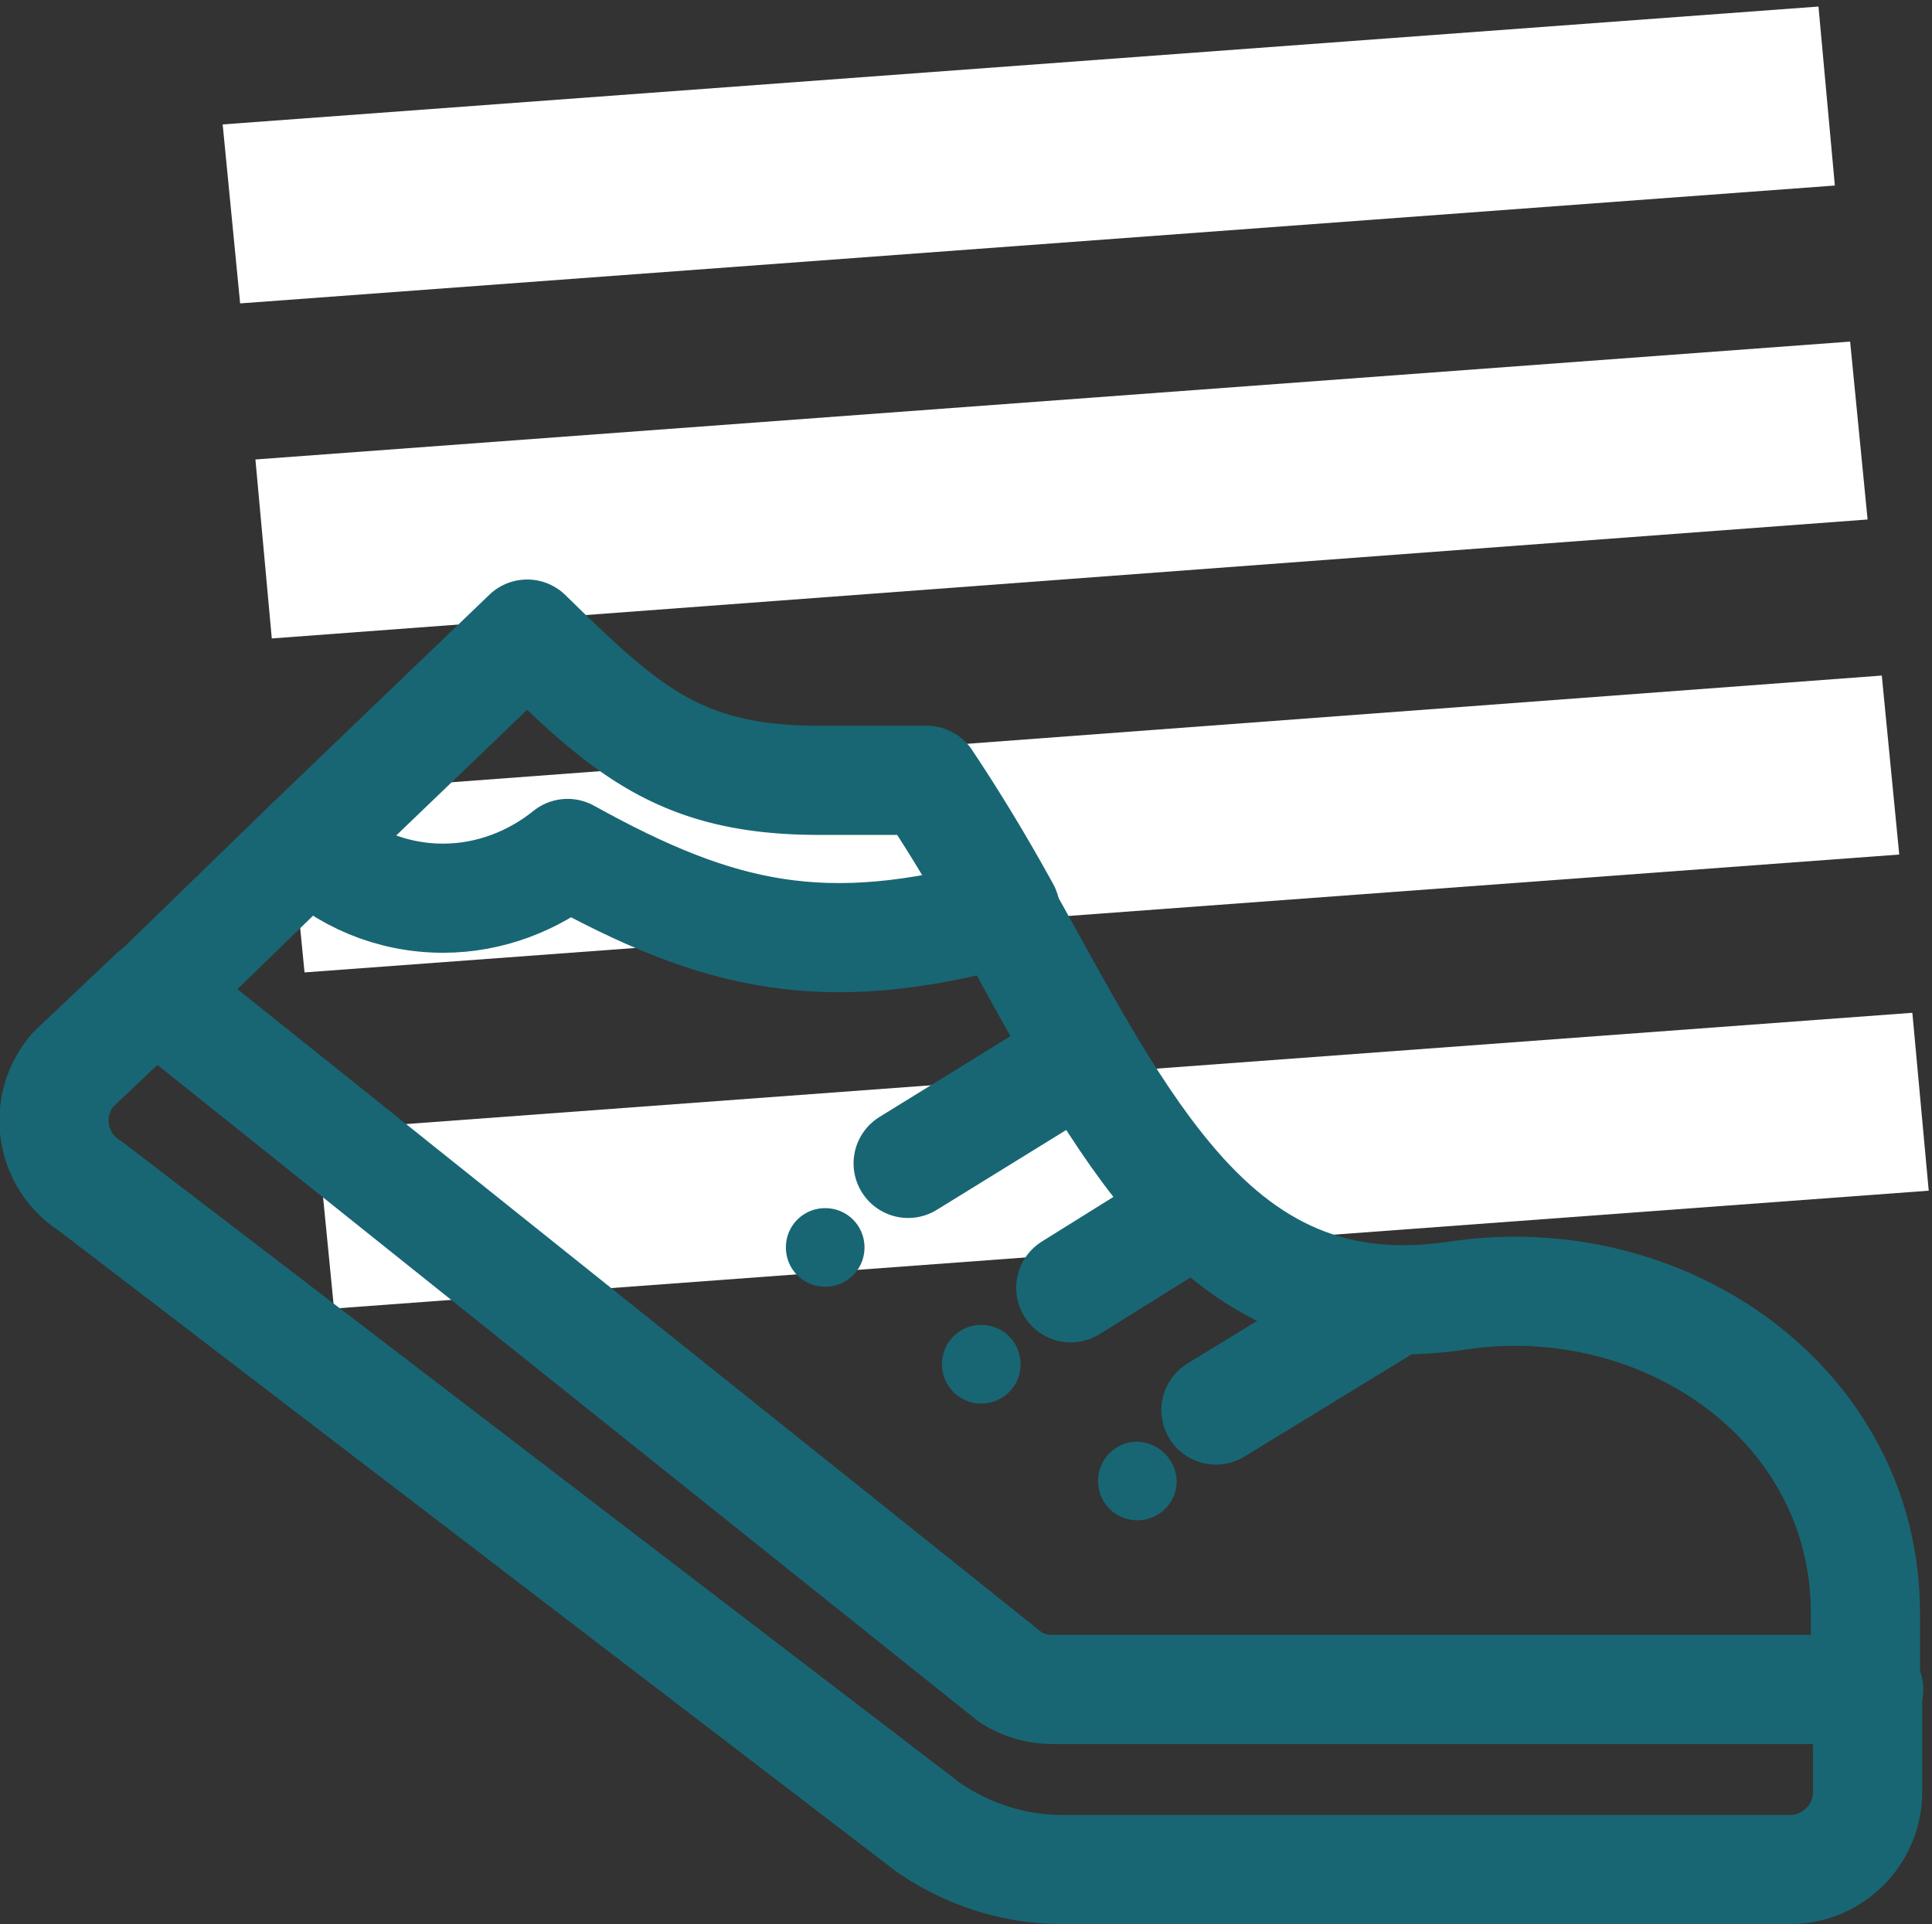
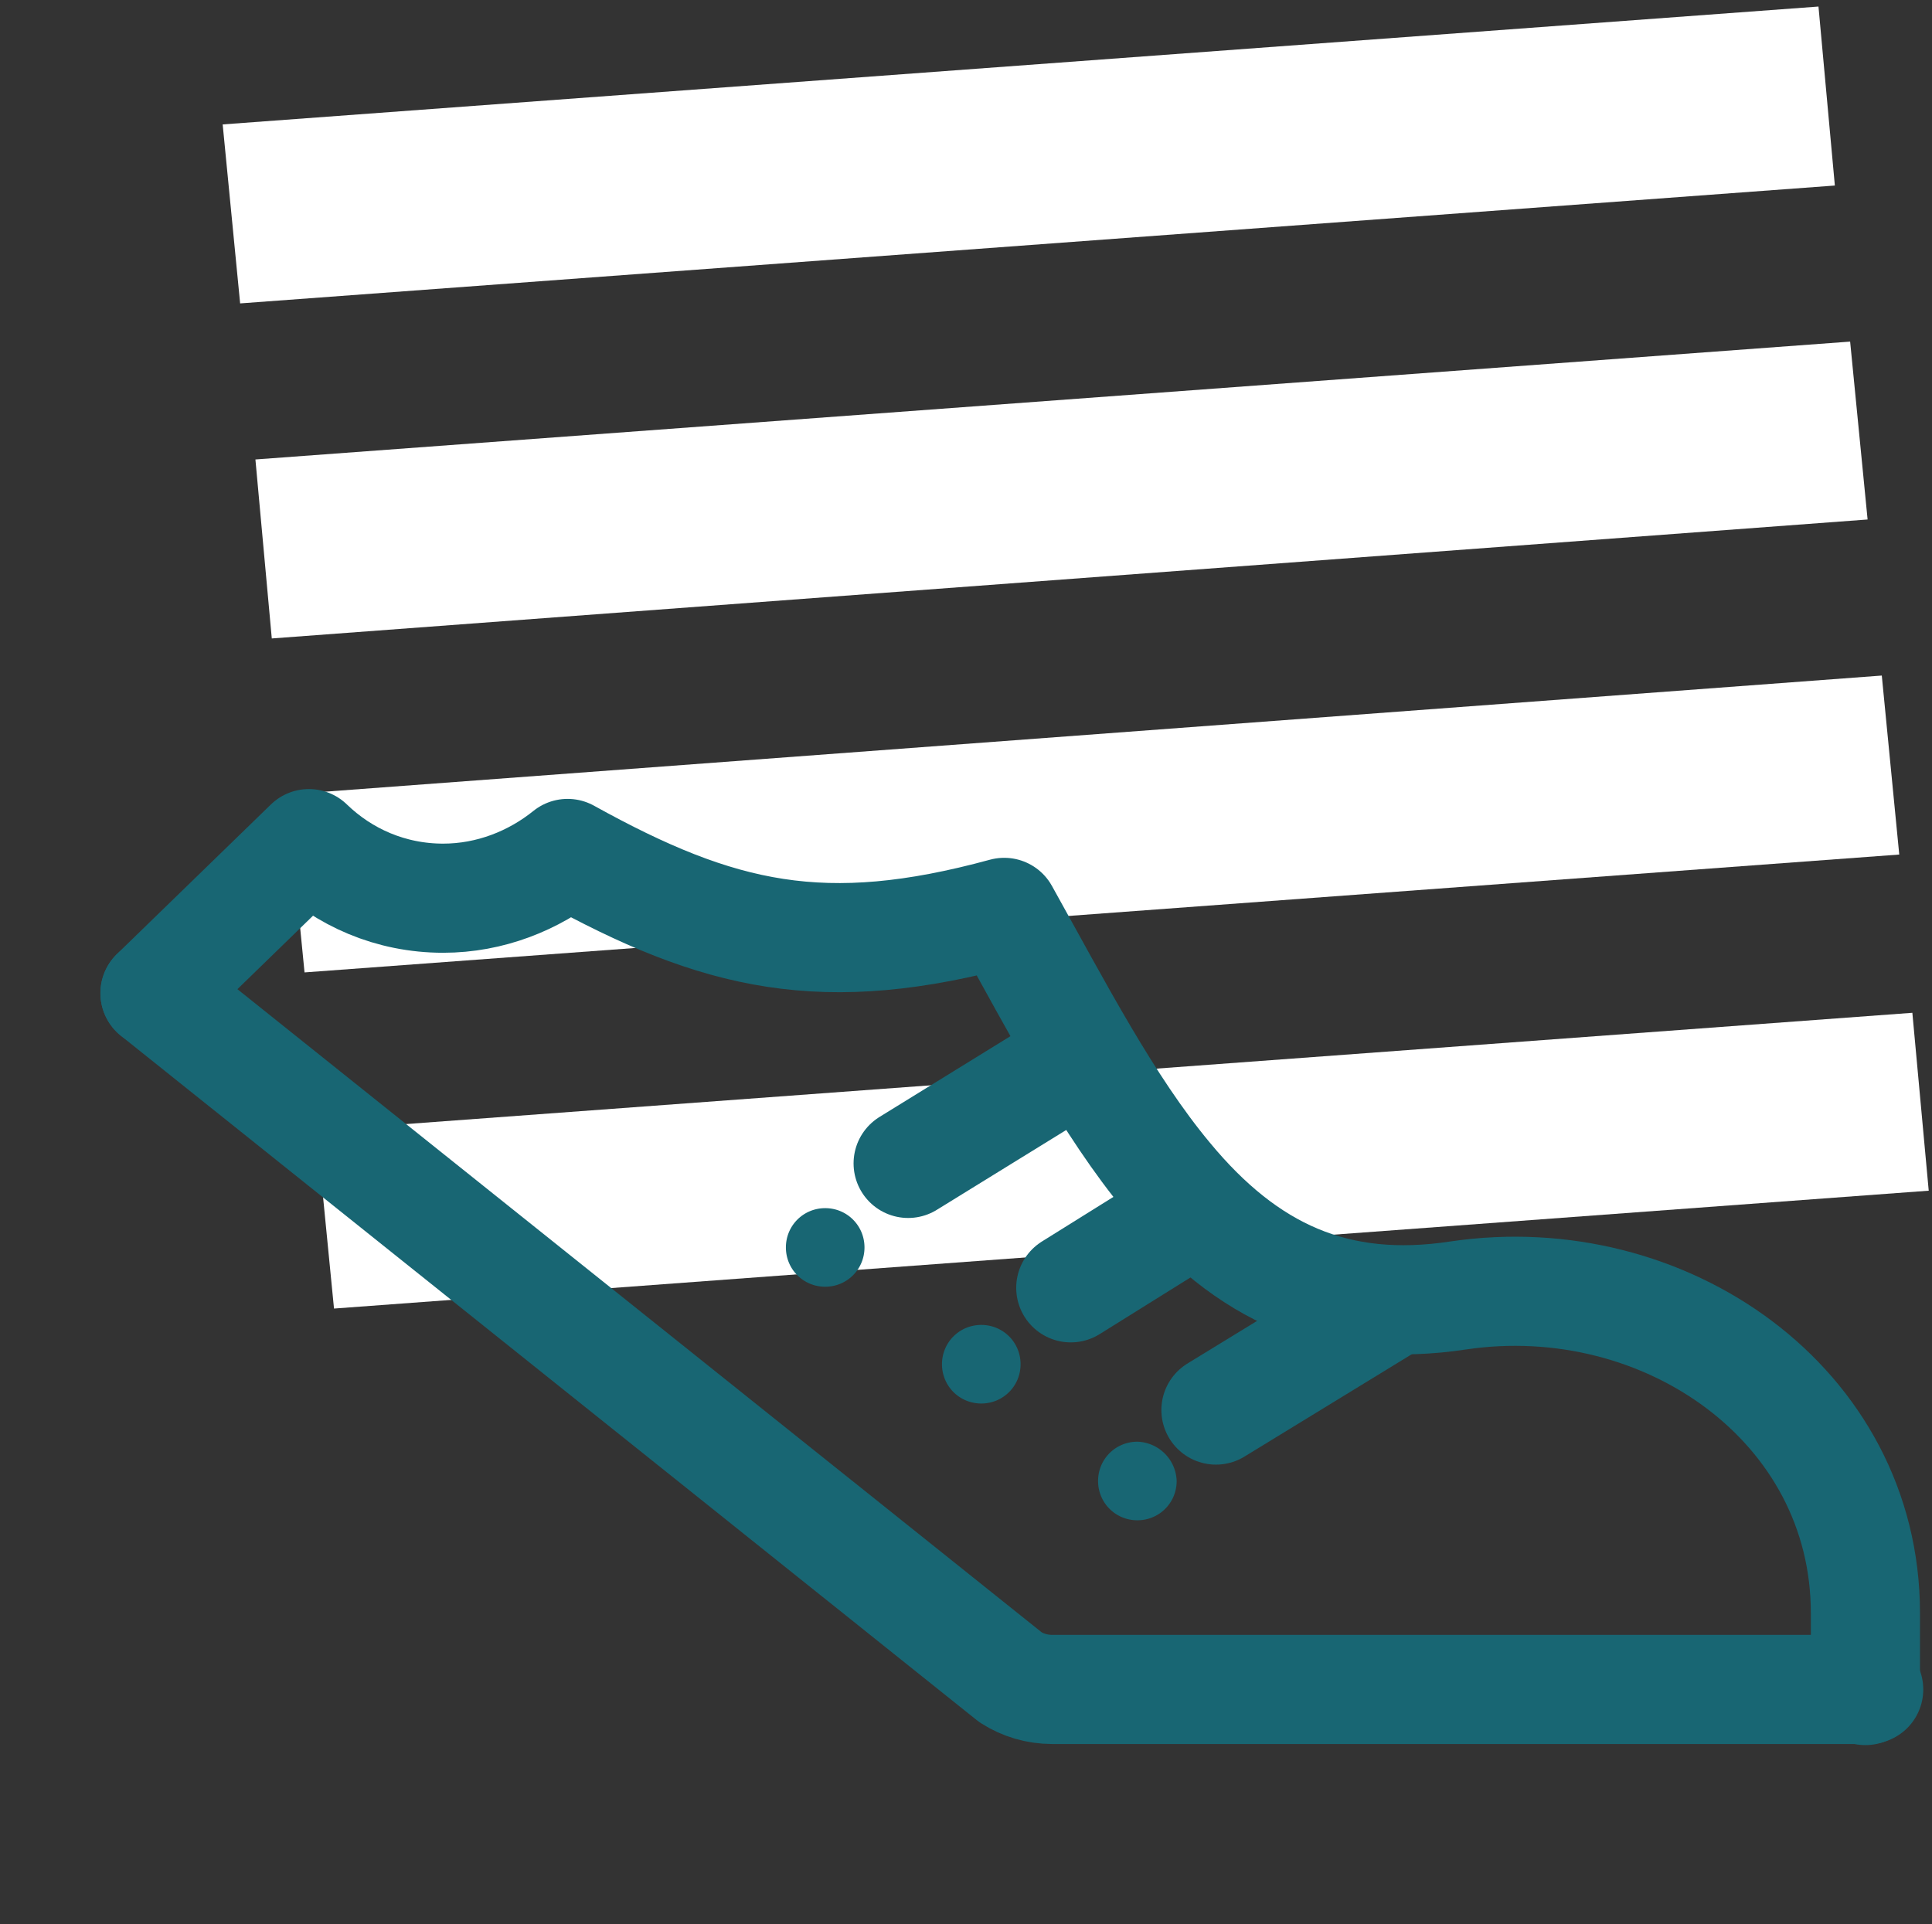
<svg xmlns="http://www.w3.org/2000/svg" viewBox="0 0 17.7 17.63">
  <rect x="0" y="0" width="17.7" height="17.63" fill="#333333" stroke="none" />
  <style>.st1{fill:none;stroke:#186673;stroke-linecap:round;stroke-linejoin:round;stroke-miterlimit:10}</style>
  <g id="Mode_Isolation">
    <path d="M16.81 1.7L2.2 2.78l-.16-1.64L16.66.06zm.3 3.06L2.49 5.85l-.15-1.64 14.61-1.08zm.29 3.07L2.79 8.91l-.16-1.63 14.61-1.09zm.27 3.08L3.06 11.99l-.16-1.63 14.62-1.08z" fill="#fff" />
    <path class="st1" d="M1.42 9.1l1.41-1.37c.32.31.75.5 1.23.5.43 0 .83-.16 1.14-.41 1.39.77 2.35.99 4 .54.49.88.95 1.77 1.5 2.43.72.87 1.54 1.25 2.66 1.08 1.89-.28 3.73 1 3.73 2.91v.71" />
-     <path class="st1" d="M17.11 15.48v.94c0 .39-.32.71-.71.71H9.73c-.44 0-.87-.14-1.23-.39L.83 10.87A.71.71 0 01.67 9.8l.74-.7m1.42-1.37l2-1.92c.89.87 1.39 1.34 2.67 1.34h.99c.26.39.5.79.72 1.19" />
    <path d="M10.42 13.21c-.2 0-.36.16-.36.36 0 .2.16.36.36.36.2 0 .36-.16.36-.36a.372.372 0 00-.36-.36zm-1.43-1.07c-.2 0-.36.16-.36.36 0 .2.16.36.36.36.2 0 .36-.16.36-.36 0-.2-.16-.36-.36-.36zm-1.43-1.07c-.2 0-.36.16-.36.36 0 .2.16.36.36.36.2 0 .36-.16.36-.36 0-.2-.16-.36-.36-.36z" fill="#186673" />
    <path class="st1" d="M8.32 10.66l1.41-.87m.08 2.01l1.09-.68m.24 1.8l1.52-.93M1.42 9.1l7.84 6.27c.11.07.24.11.38.11h7.48" />
  </g>
</svg>